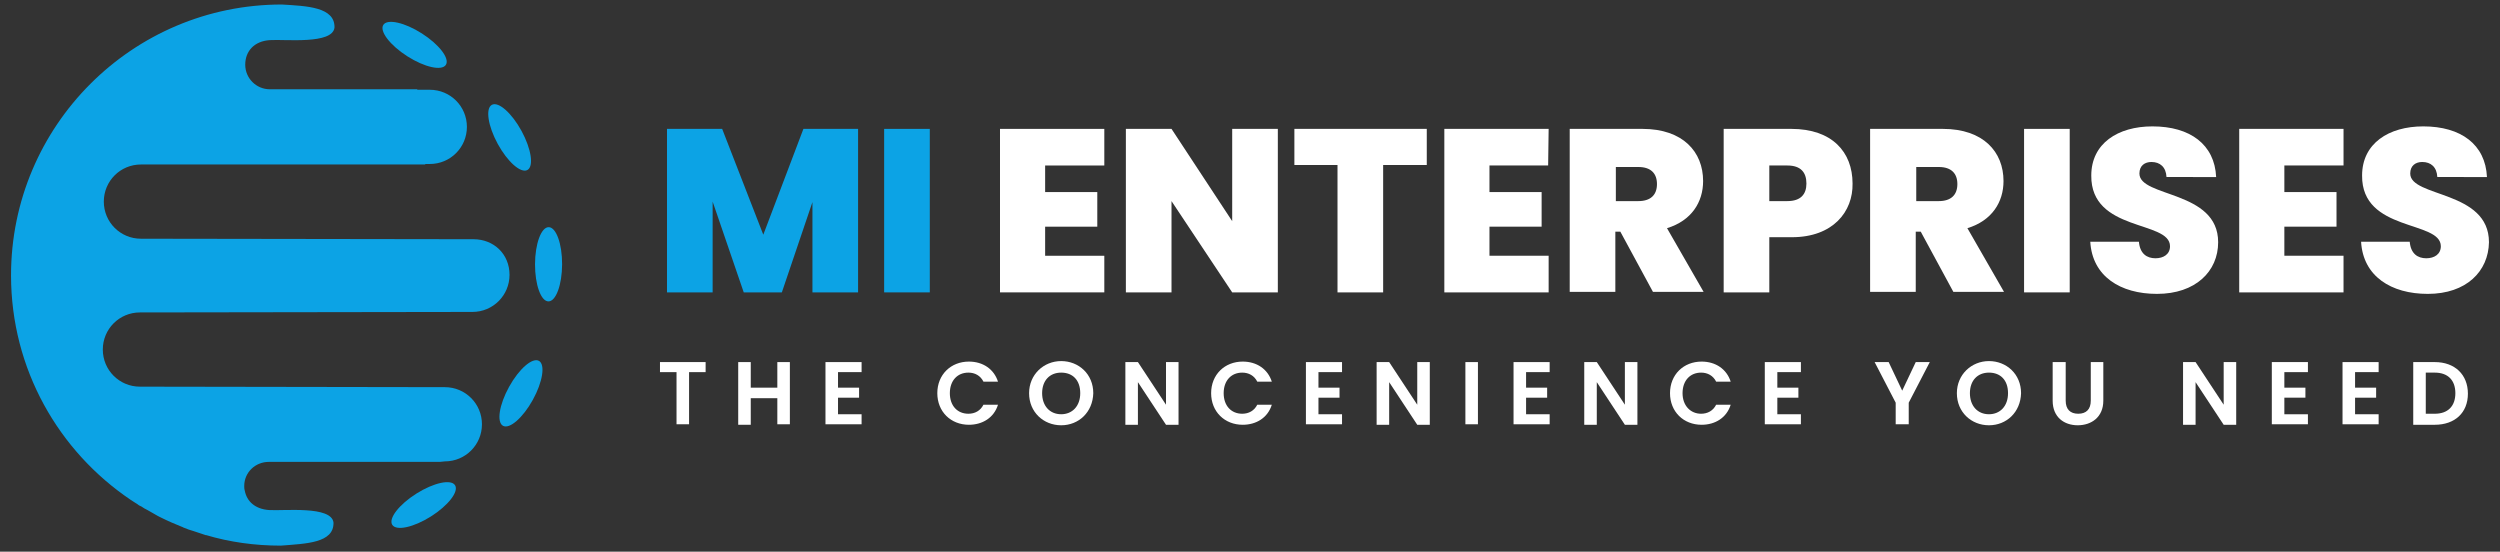
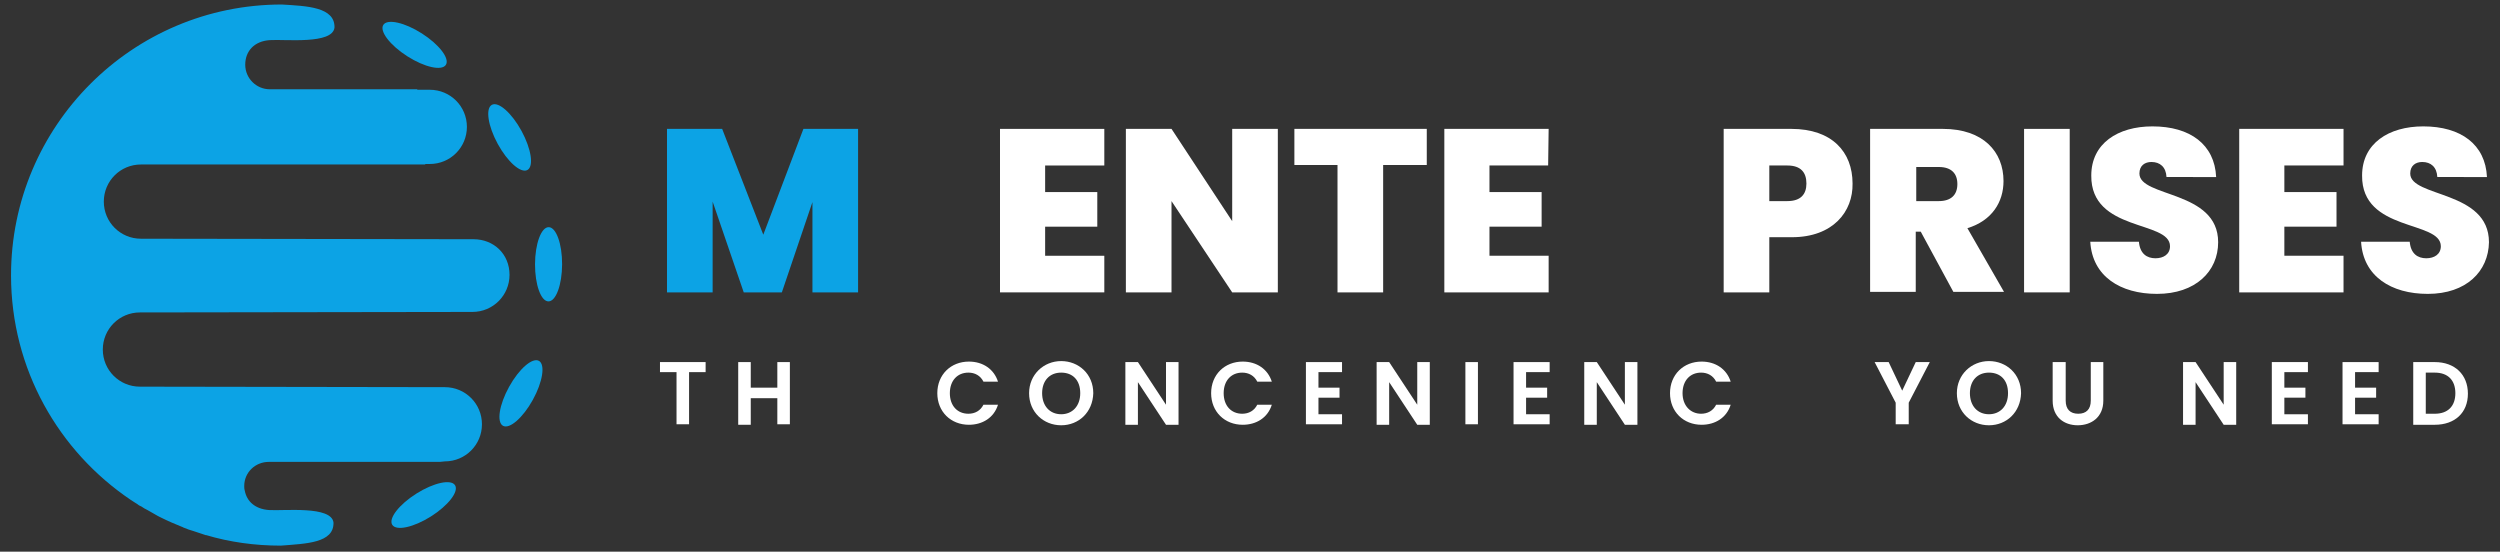
<svg xmlns="http://www.w3.org/2000/svg" version="1.1" id="Layer_1" x="0px" y="0px" viewBox="0 0 498.5 110" style="enable-background:new 0 0 498.5 110;" xml:space="preserve">
  <rect x="0" y="0" width="498.5" height="110" fill="#333333" stroke="none" />
  <style type="text/css">
	.st0{fill:#0CA3E5;}
	.st1{fill:#FFFFFF;}
</style>
  <g>
    <g>
      <g>
        <path class="st0" d="M133.1,25.7H144l8.2,21.1l8-21.1h10.9v32.6H162v-18l-6.1,18h-7.6l-6.2-18.1v18.1H133V25.7H133.1z" />
-         <path class="st0" d="M176.3,25.7h9.1v32.6h-9.1V25.7z" />
        <path class="st1" d="M220.2,33h-11.8v5.3h10.4v6.9h-10.4V51h11.8v7.3h-20.8V25.7h20.8V33z" />
        <path class="st1" d="M254.8,25.7v32.6h-9.1l-12.1-18.2v18.2h-9.1V25.7h9.1l12.1,18.4V25.7H254.8z" />
        <path class="st1" d="M258.2,25.7h26.3v7.2h-8.7v25.4h-9.1V32.9h-8.6v-7.2H258.2z" />
        <path class="st1" d="M308.7,33H297v5.3h10.4v6.9H297V51h11.8v7.3H288V25.7h20.8L308.7,33L308.7,33z" />
-         <path class="st1" d="M327.5,25.7c8.1,0,12.1,4.6,12.1,10.4c0,4.2-2.3,7.9-7.2,9.4l7.3,12.7h-10.1l-6.5-12h-1v12H313V25.7H327.5z      M326.7,33.3h-4.5v6.8h4.5c2.4,0,3.7-1.2,3.7-3.4C330.4,34.6,329.2,33.3,326.7,33.3z" />
        <path class="st1" d="M357.3,47.3h-4.5v11h-9.1V25.7h13.5c8.1,0,12.2,4.6,12.2,10.9C369.5,42.2,365.5,47.3,357.3,47.3z      M356.4,40.1c2.7,0,3.8-1.4,3.8-3.5c0-2.2-1.1-3.6-3.8-3.6h-3.6v7.1H356.4z" />
        <path class="st1" d="M387.4,25.7c8.1,0,12.1,4.6,12.1,10.4c0,4.2-2.3,7.9-7.2,9.4l7.3,12.7h-10.1l-6.5-12h-1v12h-9.1V25.7H387.4z      M386.6,33.3h-4.5v6.8h4.5c2.4,0,3.7-1.2,3.7-3.4C390.3,34.6,389.1,33.3,386.6,33.3z" />
        <path class="st1" d="M403.6,25.7h9.1v32.6h-9.1V25.7z" />
        <path class="st1" d="M430.1,58.6c-7.3,0-12.9-3.5-13.3-10.4h9.7c0.2,2.4,1.6,3.3,3.3,3.3c1.6,0,2.9-0.8,2.9-2.4     c0-5.2-15.8-2.8-15.7-14.1c0-6.4,5.3-9.8,12.2-9.8c7.5,0,12.4,3.6,12.7,10.1H432c-0.1-2-1.3-3-3-3c-1.3,0-2.4,0.7-2.4,2.3     c0,4.8,15.7,3.3,15.7,13.7C442.3,54.1,437.8,58.6,430.1,58.6z" />
        <path class="st1" d="M467.3,33h-11.8v5.3h10.4v6.9h-10.4V51h11.8v7.3h-20.8V25.7h20.8V33z" />
        <path class="st1" d="M484.1,58.6c-7.3,0-12.9-3.5-13.3-10.4h9.7c0.2,2.4,1.6,3.3,3.3,3.3c1.6,0,2.9-0.8,2.9-2.4     c0-5.2-15.8-2.8-15.7-14.1c0-6.4,5.3-9.8,12.2-9.8c7.5,0,12.4,3.6,12.7,10.1H486c-0.1-2-1.3-3-3-3c-1.3,0-2.4,0.7-2.4,2.3     c0,4.8,15.7,3.3,15.7,13.7C496.2,54.1,491.8,58.6,484.1,58.6z" />
      </g>
      <g>
        <g>
          <path class="st1" d="M131.6,72.2h9.1v2h-3.3v10.4h-2.5V74.2h-3.3V72.2z" />
          <path class="st1" d="M155,79.4h-5.3v5.3h-2.5V72.2h2.5v5.1h5.3v-5.1h2.5v12.4H155V79.4z" />
-           <path class="st1" d="M171.8,74.2h-4.7v3.1h4.2v2h-4.2v3.3h4.7v2h-7.2V72.2h7.2V74.2z" />
          <path class="st1" d="M193.2,72.1c2.8,0,5,1.5,5.8,4h-2.9c-0.6-1.2-1.7-1.8-3-1.8c-2.2,0-3.7,1.6-3.7,4.1s1.5,4.1,3.7,4.1      c1.3,0,2.4-0.6,3-1.8h2.9c-0.8,2.6-3.1,4-5.8,4c-3.6,0-6.3-2.6-6.3-6.3C186.9,74.7,189.6,72.1,193.2,72.1z" />
          <path class="st1" d="M211.6,84.8c-3.5,0-6.4-2.6-6.4-6.4c0-3.7,2.9-6.4,6.4-6.4s6.4,2.6,6.4,6.4      C217.9,82.2,215.1,84.8,211.6,84.8z M211.6,82.6c2.2,0,3.8-1.6,3.8-4.2s-1.5-4.1-3.8-4.1s-3.8,1.6-3.8,4.1      S209.3,82.6,211.6,82.6z" />
          <path class="st1" d="M235,72.2v12.5h-2.5l-5.6-8.5v8.5h-2.5V72.2h2.5l5.6,8.5v-8.5H235z" />
          <path class="st1" d="M247.8,72.1c2.8,0,5,1.5,5.8,4h-2.9c-0.6-1.2-1.7-1.8-3-1.8c-2.2,0-3.7,1.6-3.7,4.1s1.5,4.1,3.7,4.1      c1.3,0,2.4-0.6,3-1.8h2.9c-0.8,2.6-3.1,4-5.8,4c-3.6,0-6.3-2.6-6.3-6.3C241.5,74.7,244.2,72.1,247.8,72.1z" />
          <path class="st1" d="M267.6,74.2h-4.7v3.1h4.2v2h-4.2v3.3h4.7v2h-7.2V72.2h7.2V74.2z" />
          <path class="st1" d="M285.1,72.2v12.5h-2.5l-5.6-8.5v8.5h-2.5V72.2h2.5l5.6,8.5v-8.5H285.1z" />
          <path class="st1" d="M292.2,72.2h2.5v12.4h-2.5V72.2z" />
          <path class="st1" d="M309,74.2h-4.7v3.1h4.2v2h-4.2v3.3h4.7v2h-7.2V72.2h7.2V74.2z" />
          <path class="st1" d="M326.5,72.2v12.5H324l-5.6-8.5v8.5h-2.5V72.2h2.5l5.6,8.5v-8.5H326.5z" />
          <path class="st1" d="M339.3,72.1c2.8,0,5,1.5,5.8,4h-2.9c-0.6-1.2-1.7-1.8-3-1.8c-2.2,0-3.7,1.6-3.7,4.1s1.6,4.1,3.7,4.1      c1.3,0,2.4-0.6,3-1.8h2.9c-0.8,2.6-3.1,4-5.8,4c-3.6,0-6.3-2.6-6.3-6.3C333,74.7,335.7,72.1,339.3,72.1z" />
-           <path class="st1" d="M359.1,74.2h-4.7v3.1h4.2v2h-4.2v3.3h4.7v2h-7.2V72.2h7.2V74.2z" />
          <path class="st1" d="M373.8,72.2h2.8l2.7,5.7l2.7-5.7h2.8l-4.2,8.1v4.3H378v-4.3L373.8,72.2z" />
          <path class="st1" d="M396.6,84.8c-3.5,0-6.4-2.6-6.4-6.4c0-3.7,2.9-6.4,6.4-6.4s6.4,2.6,6.4,6.4      C402.9,82.2,400.1,84.8,396.6,84.8z M396.6,82.6c2.2,0,3.8-1.6,3.8-4.2s-1.5-4.1-3.8-4.1s-3.8,1.6-3.8,4.1      S394.3,82.6,396.6,82.6z" />
          <path class="st1" d="M409.4,72.2h2.5v7.7c0,1.7,0.9,2.6,2.5,2.6s2.5-0.9,2.5-2.6v-7.7h2.5v7.7c0,3.3-2.4,4.9-5.1,4.9      s-5-1.6-5-4.9v-7.7H409.4z" />
          <path class="st1" d="M445.9,72.2v12.5h-2.5l-5.6-8.5v8.5h-2.5V72.2h2.5l5.6,8.5v-8.5H445.9z" />
          <path class="st1" d="M460.2,74.2h-4.7v3.1h4.2v2h-4.2v3.3h4.7v2H453V72.2h7.2V74.2z" />
          <path class="st1" d="M474.3,74.2h-4.7v3.1h4.2v2h-4.2v3.3h4.7v2h-7.2V72.2h7.2V74.2z" />
          <path class="st1" d="M492.1,78.5c0,3.8-2.6,6.2-6.6,6.2h-4.3V72.2h4.3C489.5,72.2,492.1,74.7,492.1,78.5z M485.5,82.5      c2.6,0,4.1-1.5,4.1-4.1s-1.5-4.1-4.1-4.1h-1.8v8.2H485.5z" />
        </g>
      </g>
    </g>
    <g>
      <path class="st0" d="M94.4,47.7l-66.3-0.1c-4.1,0-7.4-3.3-7.4-7.4s3.3-7.4,7.4-7.4h56.7c0,0,0,0,0-0.1h0.9c4.1,0,7.4-3.3,7.4-7.4    s-3.3-7.4-7.4-7.4h-2.5v-0.1H53.8c-2.7,0-4.9-2.2-4.9-4.9s1.8-4.7,4.9-4.9c3.1-0.2,12.5,0.9,12.9-2.5c0.1-4.1-5.5-4.3-10.5-4.6    c-29.8,0-54,24.2-54,54c0,18.7,9.5,35.1,23.9,44.8c0.5,0.3,0.9,0.6,1.4,0.9c0.2,0.2,0.5,0.3,0.7,0.4c0.4,0.3,0.8,0.5,1.2,0.7    c0.2,0.1,0.5,0.3,0.7,0.4c0.5,0.3,0.9,0.5,1.4,0.8c0.2,0.1,0.4,0.2,0.6,0.3c1.4,0.7,2.8,1.3,4.3,1.9c0.1,0,0.1,0.1,0.2,0.1    c0.7,0.3,1.3,0.5,2,0.7c0.1,0,0.2,0.1,0.3,0.1c0.7,0.2,1.4,0.5,2.1,0.7h0.1c4.7,1.4,9.7,2.1,14.9,2.1c5-0.4,10.6-0.5,10.5-4.6    c-0.4-3.4-9.9-2.3-12.9-2.5c-2.7-0.2-4.4-1.7-4.8-3.9l0,0c-0.1-0.3-0.1-0.6-0.1-0.9c0-2.7,2.2-4.8,4.9-4.8h34.1l1-0.1    c4.1,0,7.4-3.3,7.4-7.4s-3.3-7.4-7.4-7.4l-60.8-0.1c-4.1,0-7.4-3.3-7.4-7.4s3.3-7.4,7.4-7.4l66.3-0.1c4.1,0,7.4-3.3,7.4-7.4    S98.5,47.7,94.4,47.7z" />
      <ellipse transform="matrix(0.538 -0.843 0.843 0.538 30.591 73.82)" class="st0" cx="82.7" cy="9" rx="2.7" ry="7.4" />
      <ellipse transform="matrix(0.846 -0.533 0.533 0.846 -40.684 60.549)" class="st0" cx="84.5" cy="100.7" rx="7.4" ry="2.7" />
      <ellipse transform="matrix(0.484 -0.875 0.875 0.484 -15.096 131.348)" class="st0" cx="103.9" cy="78.5" rx="7.4" ry="2.7" />
      <ellipse transform="matrix(3.169561e-03 -1 1 3.169561e-03 56.338 161.83)" class="st0" cx="109.3" cy="52.7" rx="7.4" ry="2.7" />
      <ellipse transform="matrix(0.878 -0.479 0.479 0.878 -0.709 52.01)" class="st0" cx="101.6" cy="27.4" rx="2.7" ry="7.4" />
    </g>
  </g>
</svg>